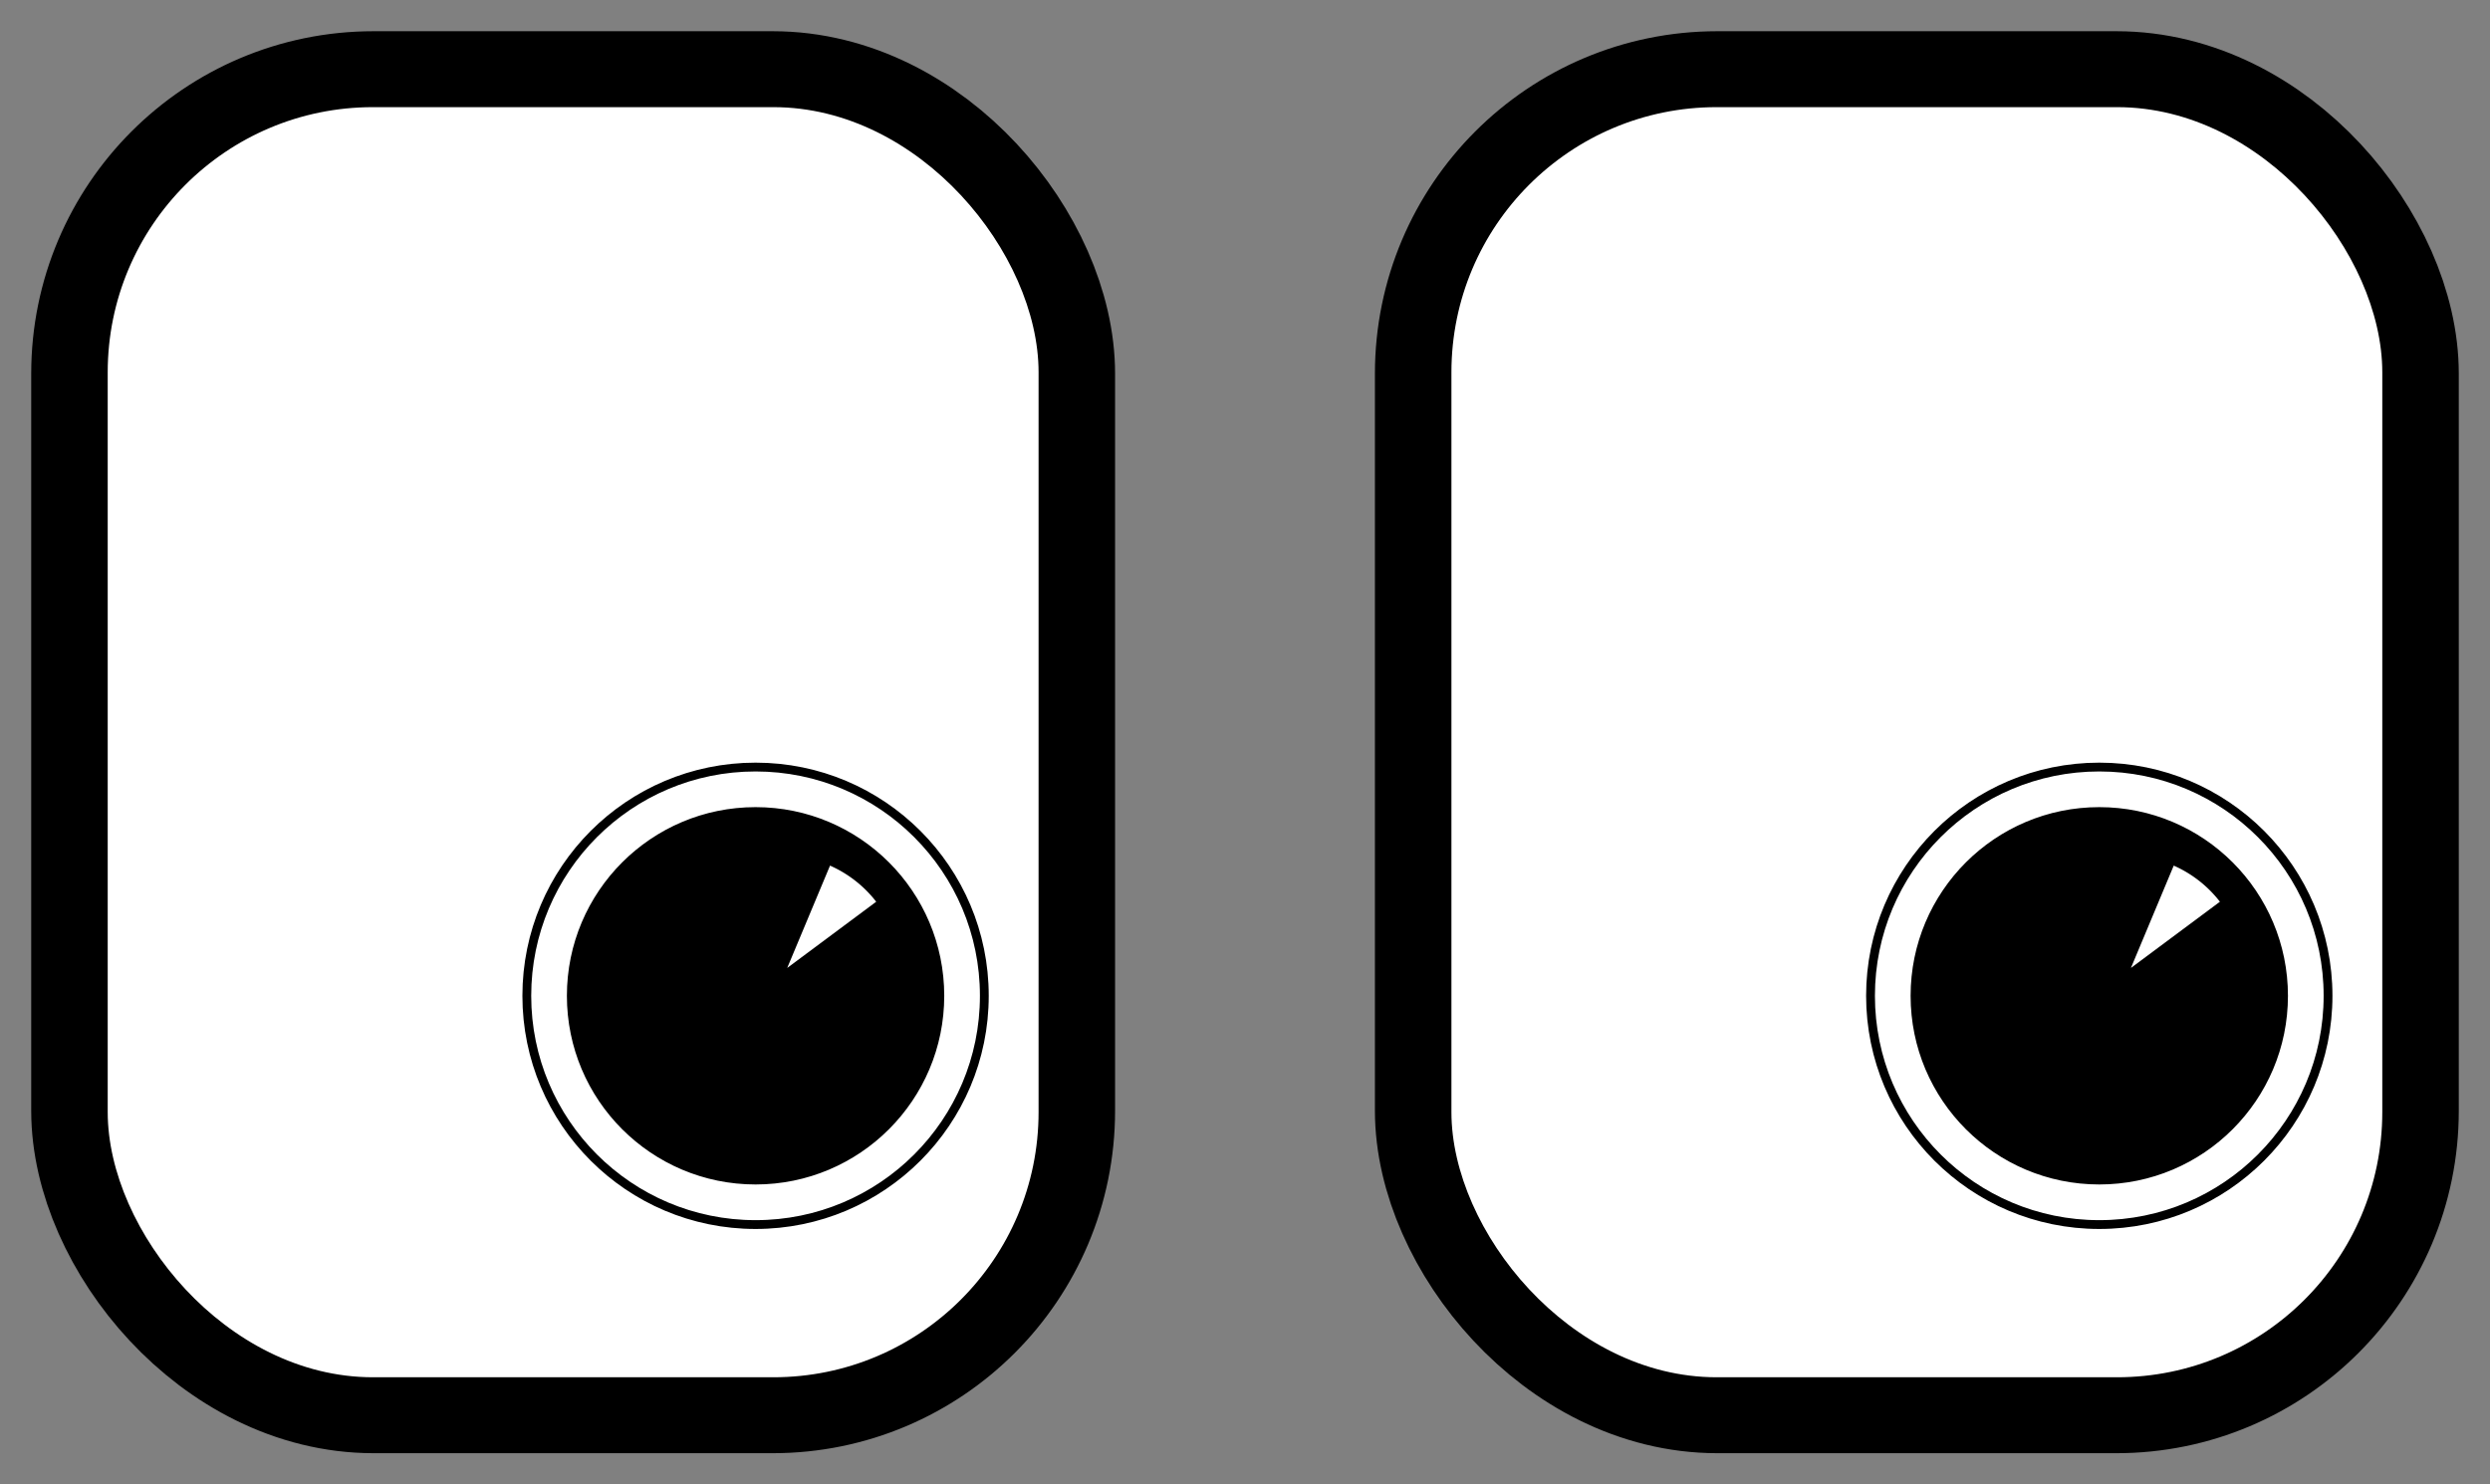
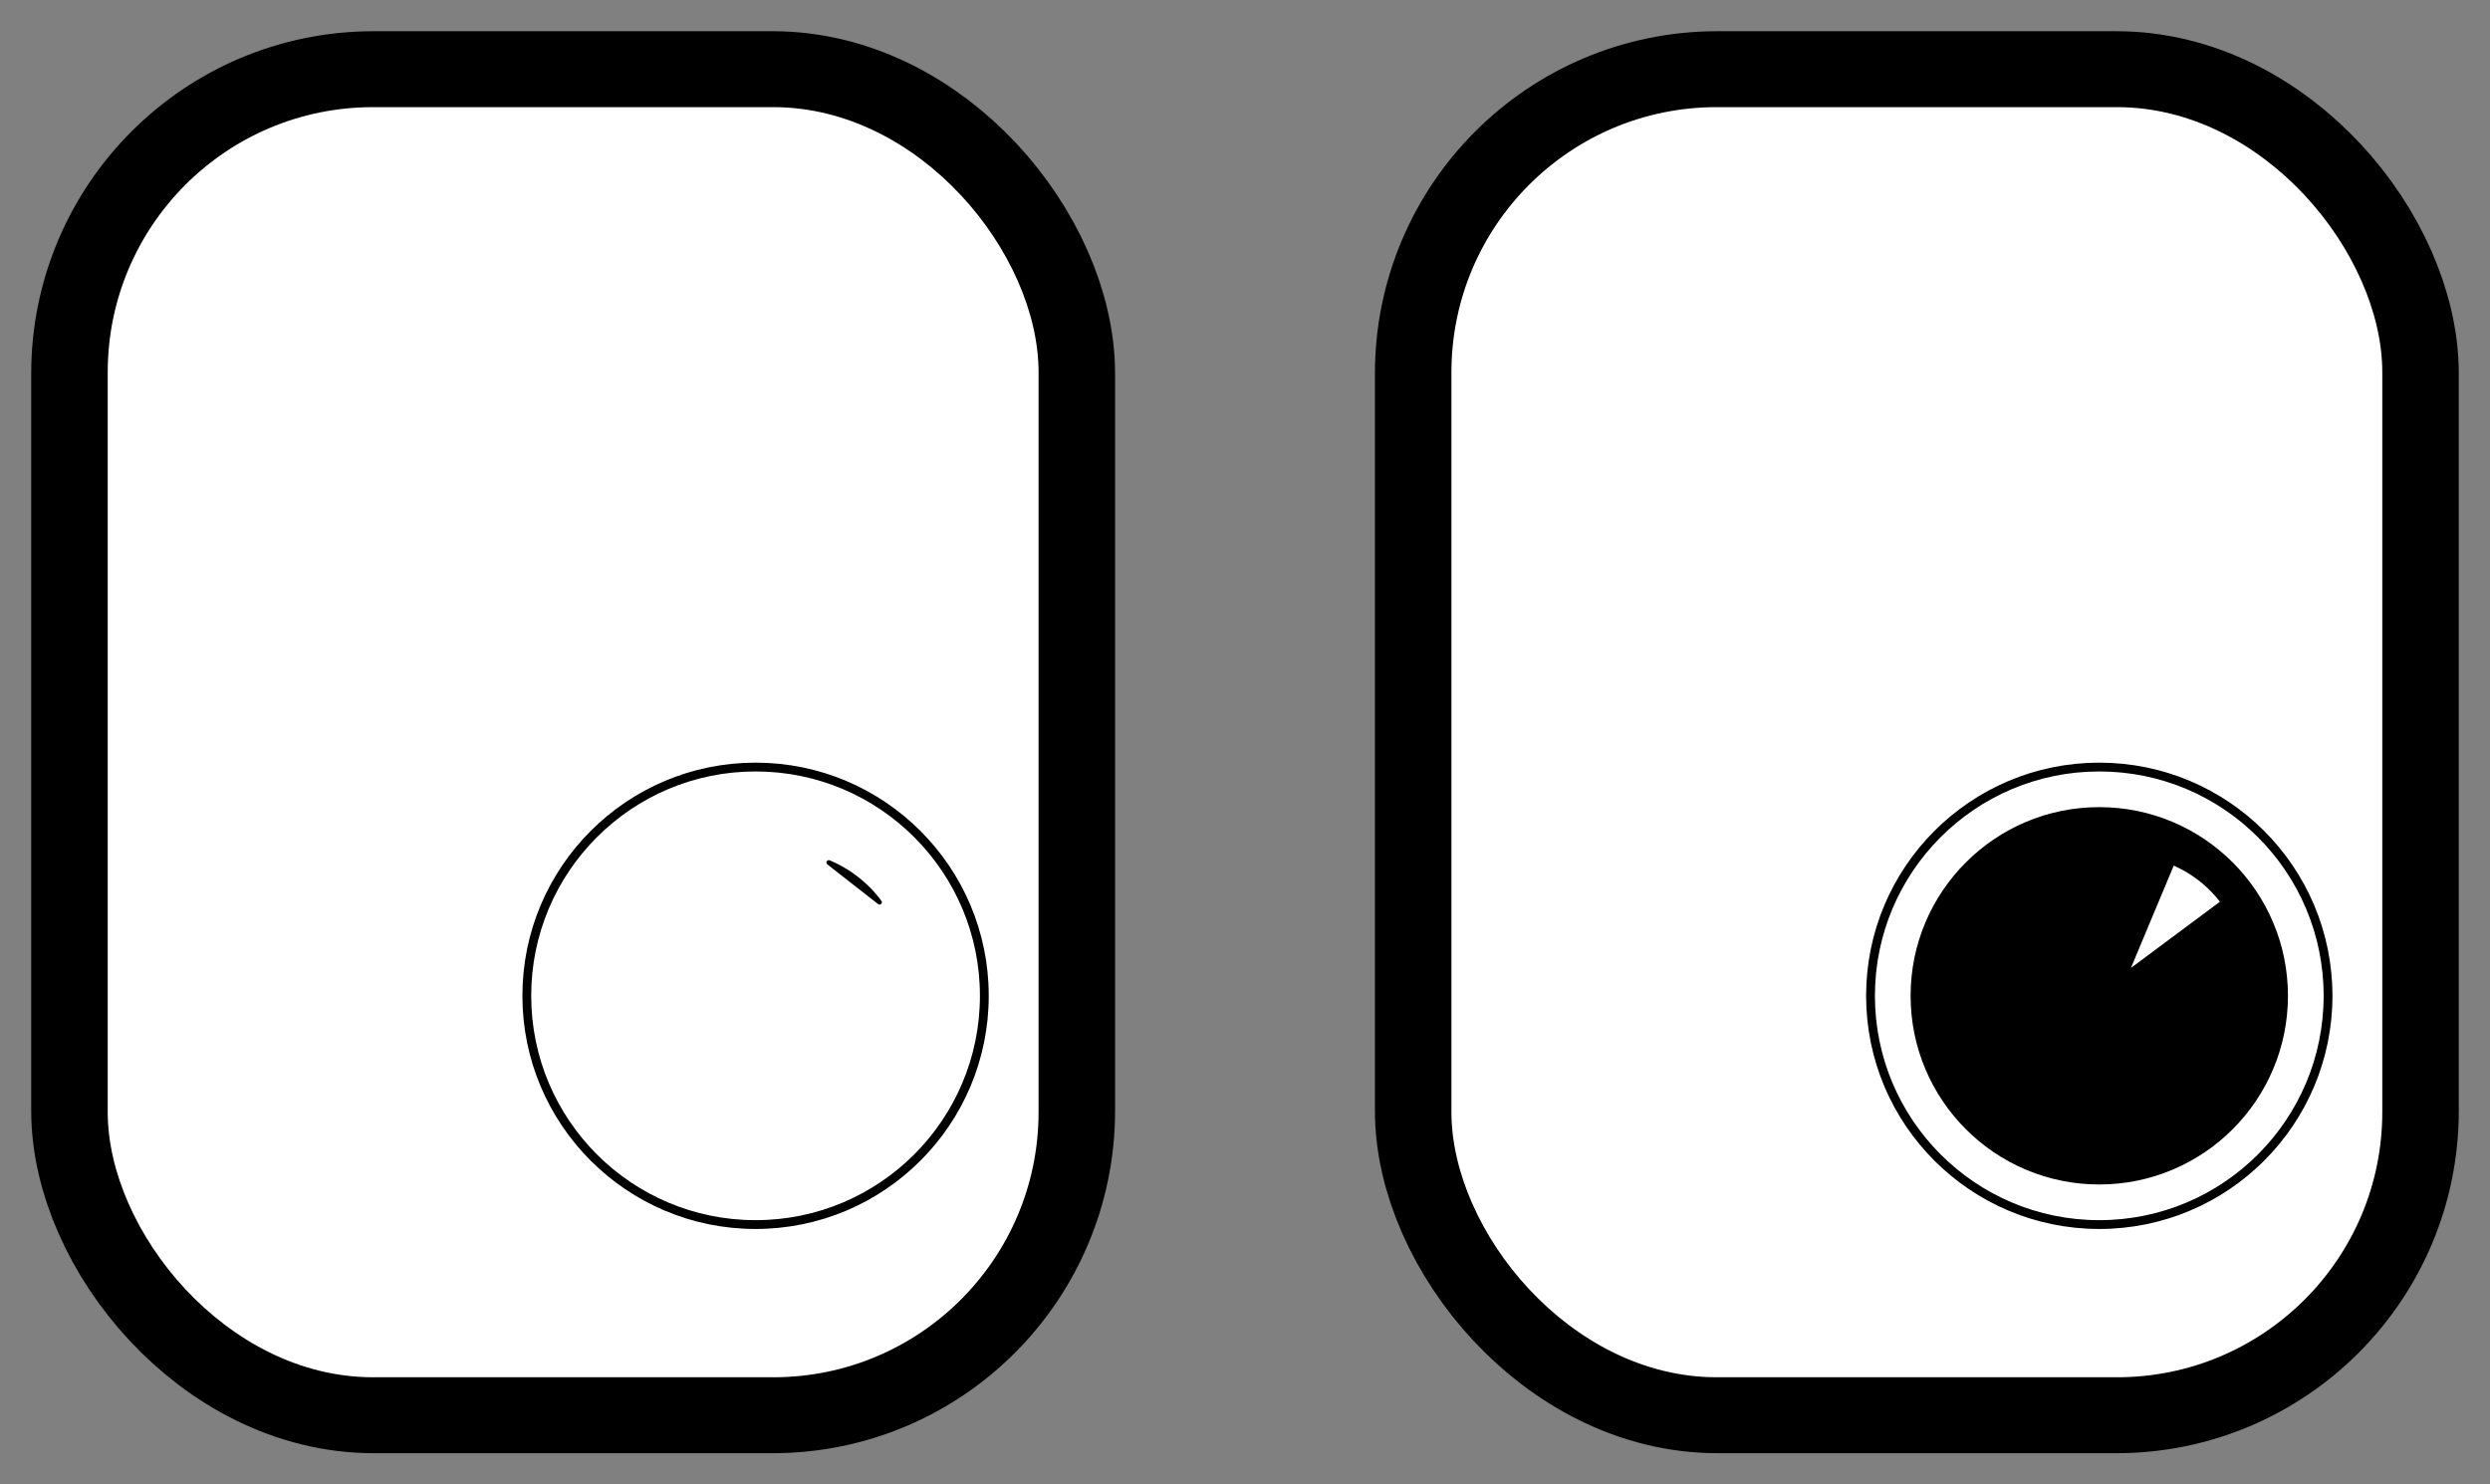
<svg xmlns="http://www.w3.org/2000/svg" width="301.499" height="179.742" viewBox="0 0 282.655 168.508">
  <rect x="0" y="0" width="282.655" height="168.508" fill="#808080" stroke="none" />
  <g transform="translate(-41.005 -446.364)">
    <rect ry="30" rx="30" y="458.77" x="53.41" height="143.698" width="105.312" stroke="#000" stroke-width="17.724" stroke-linecap="round" stroke-linejoin="round" />
    <rect width="105.668" height="144.183" x="53.232" y="458.527" rx="30.101" ry="30.101" fill="#fff" />
  </g>
  <g transform="translate(124.66 -243.829)" stroke="#000" stroke-linecap="round" stroke-linejoin="round">
    <circle r="25.968" cy="356.872" cx="-38.891" fill="none" />
-     <circle cx="-38.891" cy="356.872" r="21.013" stroke-width=".809" />
-     <path d="M-30.581 341.741a13.835 13.835 0 0 1 5.76 4.504l-11.099 8.26z" fill="#fff" stroke-width=".533" />
+     <path d="M-30.581 341.741a13.835 13.835 0 0 1 5.76 4.504z" fill="#fff" stroke-width=".533" />
  </g>
  <g transform="translate(111.528 -446.364)">
    <rect width="105.312" height="143.698" x="53.41" y="458.77" rx="30" ry="30" stroke="#000" stroke-width="17.724" stroke-linecap="round" stroke-linejoin="round" />
    <rect ry="30.101" rx="30.101" y="458.527" x="53.232" height="144.183" width="105.668" fill="#fff" />
  </g>
  <g transform="translate(277.193 -243.829)" stroke="#000" stroke-linecap="round" stroke-linejoin="round">
    <circle cx="-38.891" cy="356.872" r="25.968" fill="none" />
    <circle r="21.013" cy="356.872" cx="-38.891" stroke-width=".809" />
    <path d="M-30.581 341.741a13.835 13.835 0 0 1 5.76 4.504l-11.099 8.26z" fill="#fff" stroke-width=".533" />
  </g>
</svg>